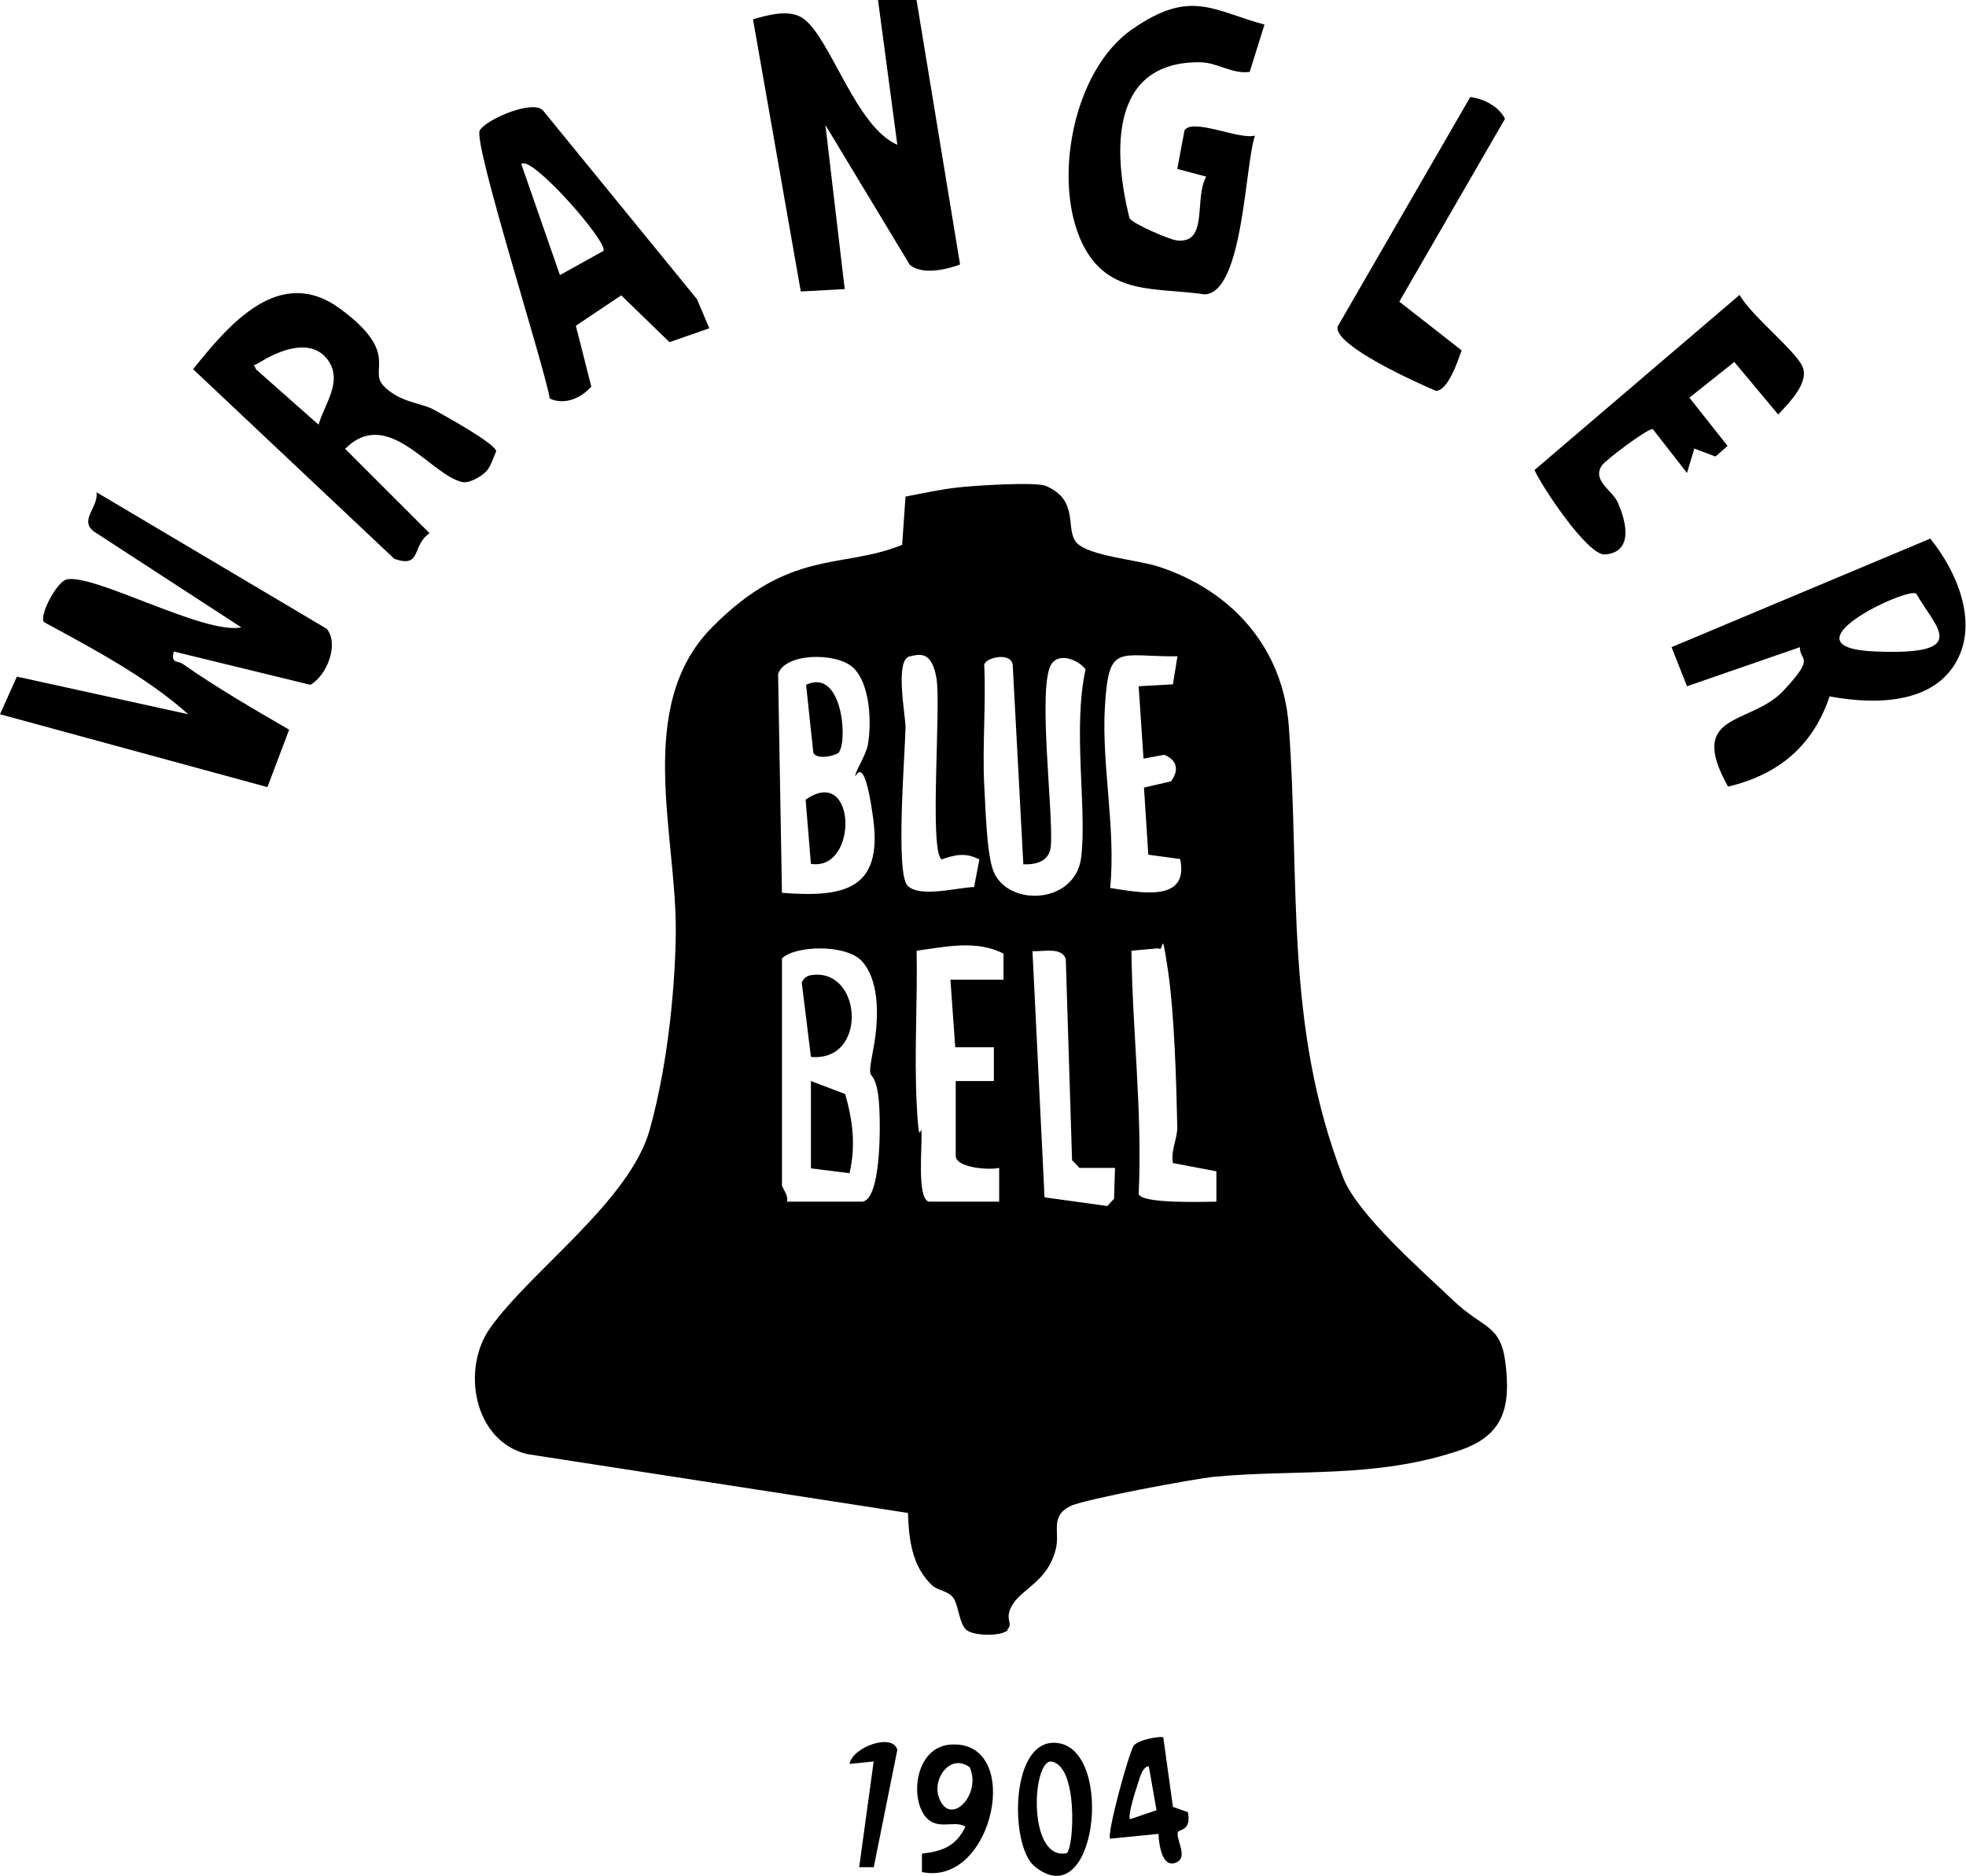
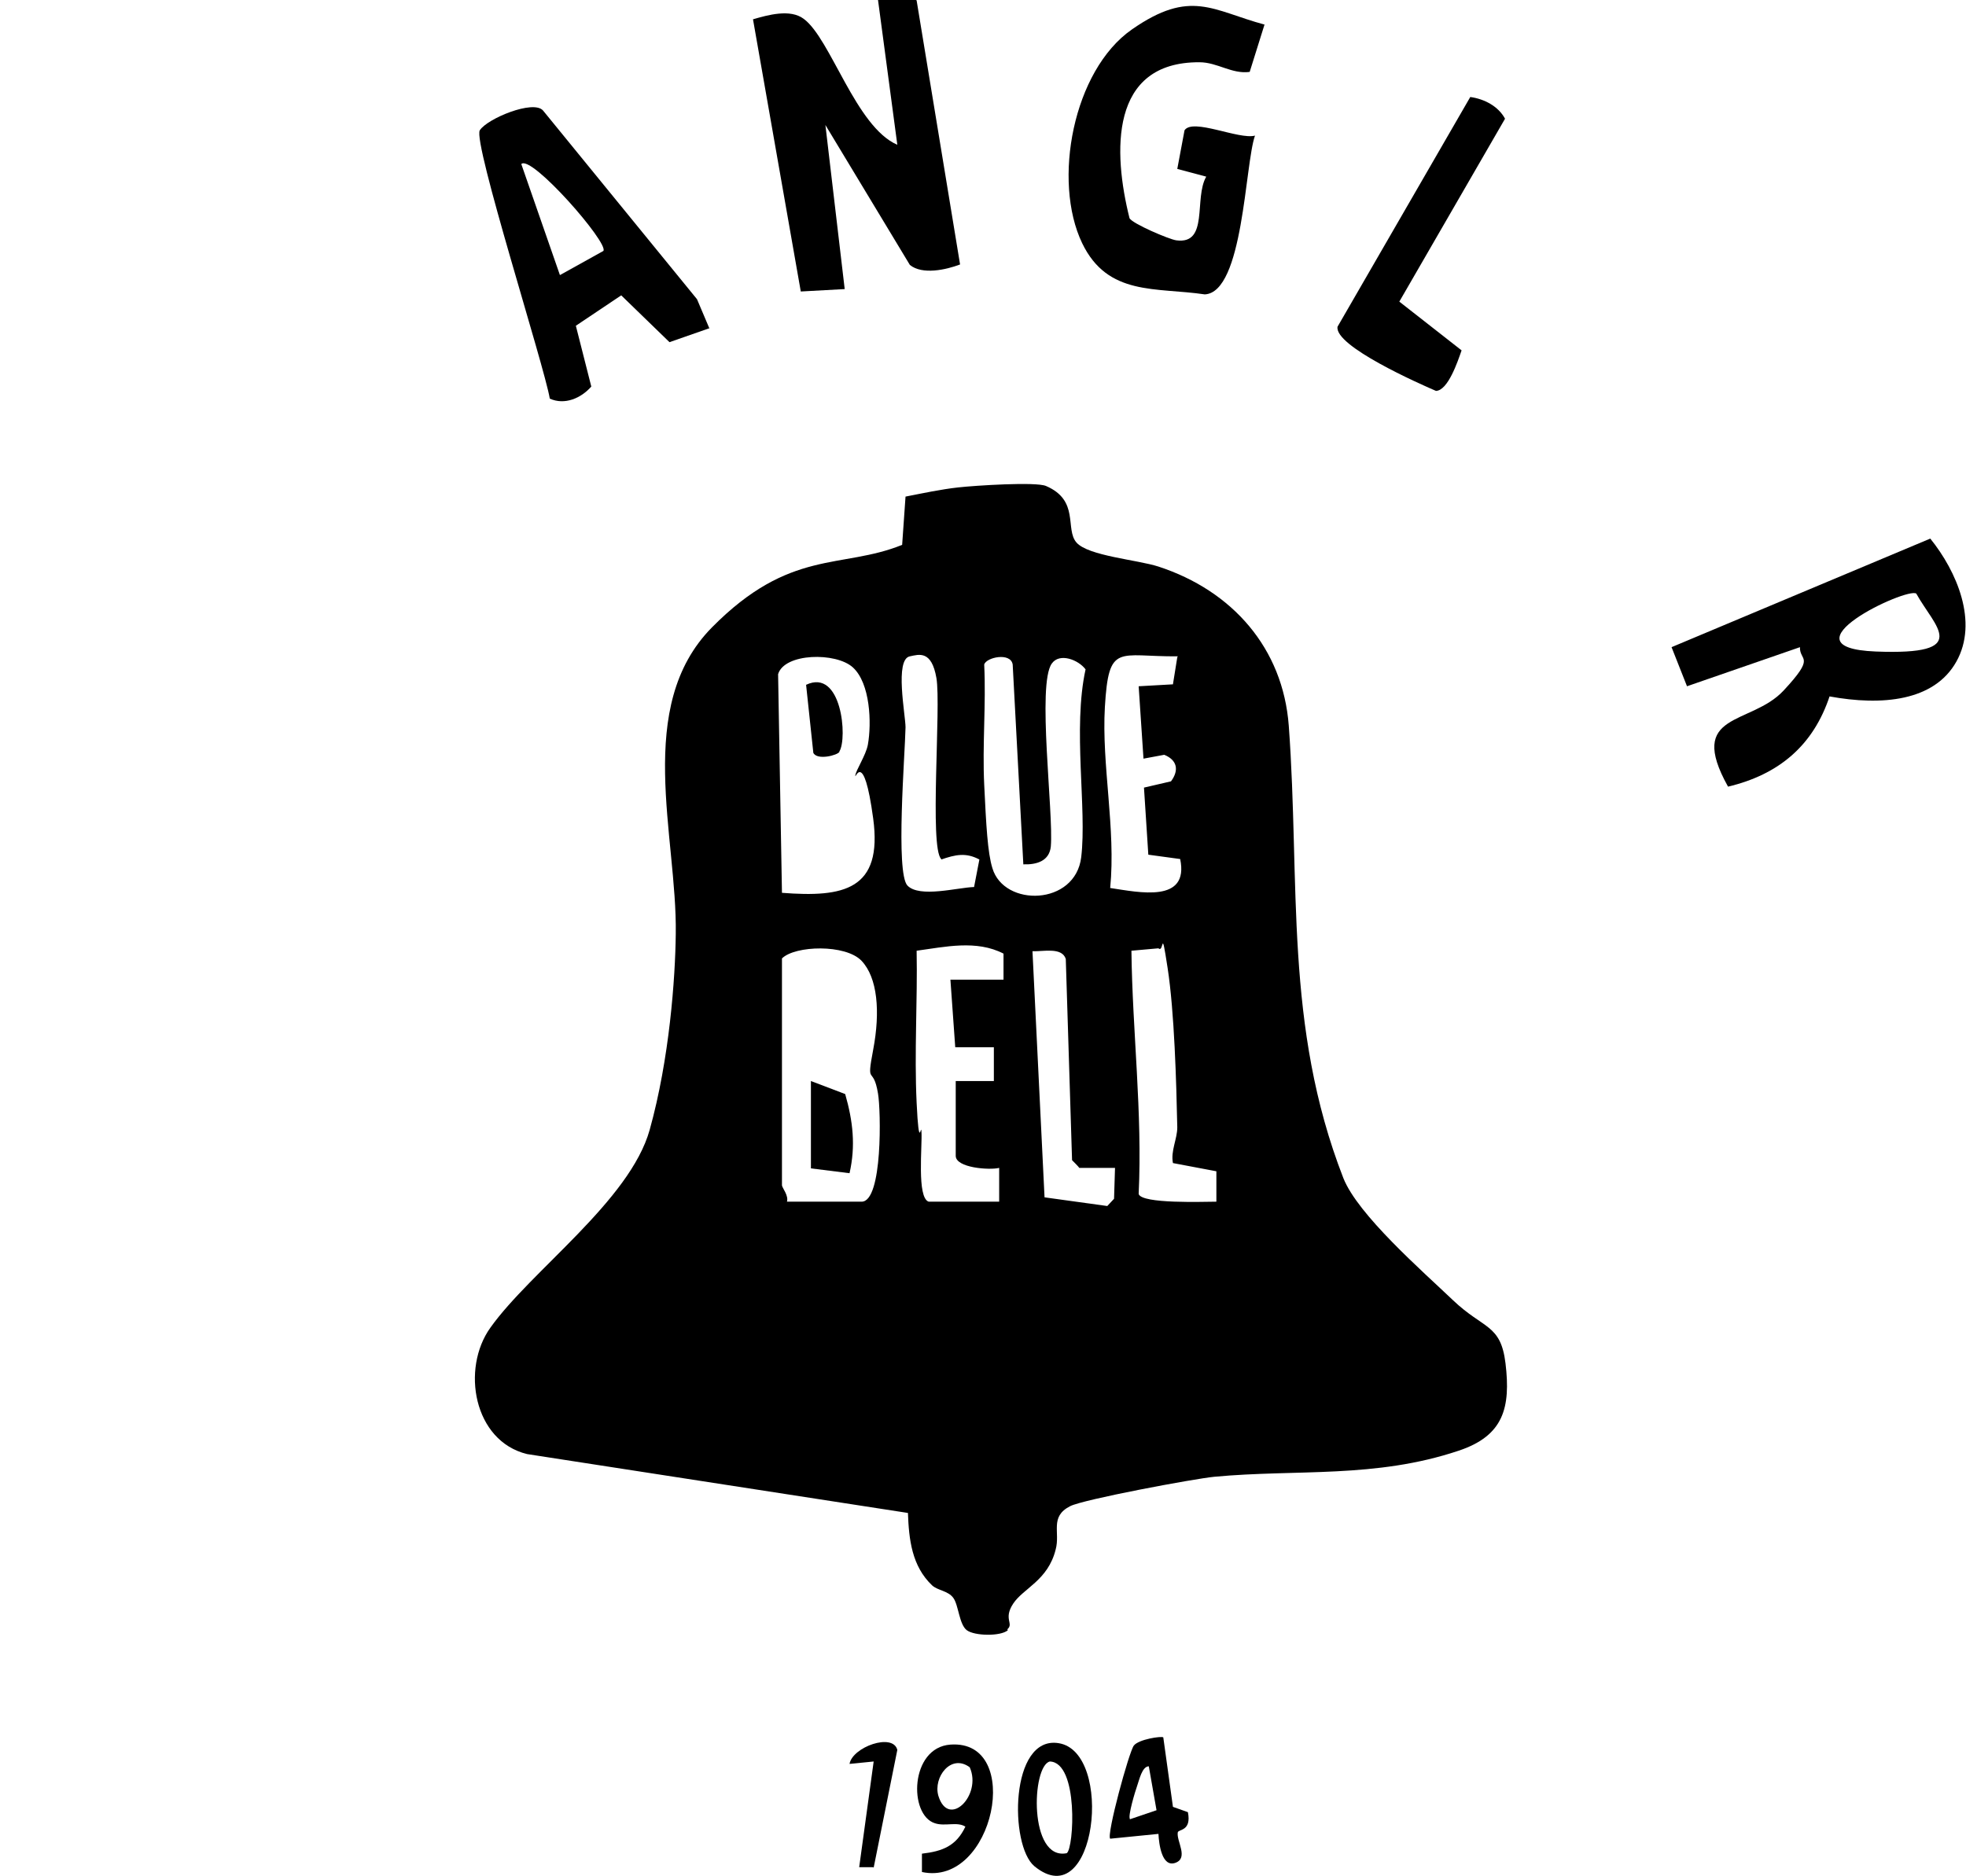
<svg xmlns="http://www.w3.org/2000/svg" id="Layer_1" version="1.1" viewBox="0 0 407.3 388.7">
  <path d="M208.8,337.8c-1.5,1.3-6.9,1.2-8.5,0s-1.7-5.2-2.8-6.7-3.2-1.5-4.4-2.6c-4.2-4-4.8-9.5-5-15l-78.9-12.2c-11.1-2.7-13.7-17.7-7.6-26.2,8.4-11.8,28.9-26.3,33-41s5.3-31.4,5.4-40.6c.3-20.2-8.7-47.1,7.5-63.5s26.8-12,39.4-17.1l.7-10c3.6-.7,7.3-1.5,10.9-1.9s16.1-1.2,18.2-.3c7,3,3.9,8.9,6.3,11.7s12.7,3.6,17,5c15.3,5,25.8,16.9,27,33,2.4,32.6-1,62.1,11.3,93.7,3,7.6,16.3,19.2,22.7,25.3s9.9,4.9,10.9,13.1c1.1,9.2-.4,15-9.7,18.1-17.3,5.8-33.5,3.8-50.6,5.4-4.2.4-27.2,4.7-29.9,6.1-4.3,2.2-2,5.4-3,9-1.6,6.4-6.7,8-8.8,11.2s.2,4.1-1.2,5.3ZM176.7,138.3c-3.5-3.2-14.2-3-15.5,1.4l.8,45.3c12.8,1,20.9-.6,18.9-15.4s-3.8-7.8-3.7-8.9,2.2-4.2,2.6-6.4c.8-4.5.5-12.7-3.1-16ZM195,178c-2.5-2.3,0-31.7-1-37.5s-3.6-4.9-5.5-4.5c-3.2.6-.9,12.2-.9,14.7-.1,5.5-2.1,30.2.4,32.8s10.4.4,13.8.3l1.1-5.7c-2.8-1.5-5-1-7.9,0ZM212,179l-2.2-41.3c-.4-2.6-5.5-1.5-5.9,0,.4,8.3-.4,16.6,0,24.9s.7,14.1,1.7,17.3c2.4,8.1,17.2,7.8,18.4-2.3s-1.8-26.6.9-38.9c-1.5-2-5.4-3.5-7-1.2-3.1,4.3.4,31-.2,37.9-.3,3-2.9,3.8-5.7,3.7ZM244,136c-12.4.1-14.3-2.9-15.1,10.5-.7,12,2.3,25.2,1.1,37.5,6,.9,16.4,3.2,14.5-6l-6.6-.9-.9-13.9,5.6-1.3c1.7-2.3,1.3-4.4-1.4-5.5l-4.3.8-1-15,7.1-.4.9-5.6ZM192.5,249h14.5v-7c-2,.5-9,0-9-2.5v-15.5h7.9c0,0,0-7,0-7h-8s-1-14-1-14h11s0-5.4,0-5.4c-5.6-2.9-12.1-1.4-18-.6.2,10.5-.5,21,0,31.5s.9,4,1,6c.2,2.9-1,13.7,1.5,14.5ZM243,241c-.5-2.5.9-5,.9-7.4-.2-9.5-.6-23.9-2-33s-.7-3-1.9-4.1l-5.6.5c.2,16.7,2.3,33.6,1.5,50.4.6,2.1,13.5,1.6,16.1,1.6v-6.3s-9-1.7-9-1.7ZM163,249h15.5c4.4,0,4-19,3.4-22.4-1-6.1-2.5-1.2-1-9.1s.9-14.9-2.4-18.4-13.8-3.2-16.5-.5v47c0,.5,1.5,2.2,1,3.5ZM231,242h-7.4c0-.1-1.5-1.6-1.5-1.6l-1.3-41.7c-.8-2.5-4.7-1.5-6.9-1.6l2.5,51,13,1.8,1.4-1.5.2-6.4Z" />
-   <path d="M67.7,130.3c2.6,3.2,0,9.7-3.4,11.6l-28.3-6.9c-.6,2.6.7,1.8,1.9,2.6,7,4.9,14.6,9.3,22,13.6l-4.5,11.9L0,148l3.5-7.8,35.5,7.8c-8.6-7.7-19.8-13.6-29.9-19.1-1-1.4,2.6-8.2,4.6-8.8,5.4-1.5,28.6,11.5,36.3,9.9l-30.6-19.9c-3-2.4,1-4.9.6-8.1l47.7,28.3Z" />
  <path d="M189.9.1l9,54.7c-2.9,1.1-7.8,2.2-10.4.1l-17.5-29,4,34-9.1.5-9.9-56.4c3.1-.9,7.7-2.2,10.5-.1,5.6,4.1,10.8,22.4,19.4,26.1l-4-30h7.9Z" />
  <path d="M379.1,144.1c-3.4,10.4-10.6,16.4-21.1,18.9-8.7-15.6,4.7-12.6,11.5-19.9s3.3-6,3.4-9l-23.4,8.1-3.2-8.1,53.6-22.5c5.5,6.8,10,17.3,5.4,25.5s-15.4,9.2-26.3,7.2ZM397,123c-1.9-1.4-28.6,11.2-8.4,12s12.2-5.1,8.4-12Z" />
  <path d="M262,5l-3.1,9.9c-3.7.5-6.7-2-10.4-2-18.7-.1-17.9,18.7-14.5,32.3.5,1.1,8.2,4.4,9.7,4.6,6.8.9,3.6-8.7,6.2-13.2l-6-1.6,1.5-8c1.7-2.6,11.3,2,14.6,1.1-2.1,5.9-2.4,32.5-10.4,32.9-10.1-1.5-20.1.4-25.4-10.6-6.2-12.9-1.9-35.8,10.3-44.3s16.7-3.9,27.5-1Z" />
-   <path d="M100.7,97.7c-.9,1-3.5,2.5-4.9,2.2-6.7-1.5-15.4-15.8-24.3-6.9l17.5,17.5c-3.8,2.5-1.5,7.3-7.3,5.3l-41.7-39.3c7.4-9.2,17.9-21.8,30.5-12.5s5.7,12.6,9,16,7.8,3.5,10.2,4.8,12.9,7.1,13.1,8.7c-.6,1.3-1.1,3.2-2.1,4.2ZM67.7,74.3c-3.4-4.2-9.6-1.8-13.4.5s-1.7-.3-1.3,1.7l13,11.5c1.2-4.3,5.3-9.2,1.7-13.7Z" />
  <path d="M147,68l-8.3,2.9-10-9.7-9.4,6.3,3.2,12.6c-2.1,2.4-5.5,3.9-8.6,2.5-1.1-6.7-16-53.2-14.5-55.6s11.1-6.4,13.1-4.1l31.9,39.1,2.5,5.9ZM125,52c1.2-1.6-15-20.1-17-18l8,23,9-5Z" />
-   <path d="M351,93l-1.5,5-7.1-9.1c-1.3,0-9.7,6.4-10.5,7.5-2.2,3.2,2.2,5.2,3.3,7.8,1.8,4.1,3.2,10.3-2.8,10.7-3.6,0-12.8-13.8-14.5-17.5l42.5-36.3c2.2,4.1,11.5,11.5,13,14.8s-2.6,7.4-5,10l-9.1-10.9-9.3,7.4,7.9,10-2.5,2.2-4.5-1.7Z" />
  <path d="M304.6,20.1c2.9.4,5.8,1.9,7.2,4.5l-21.9,37.9,12.9,10.1c-.8,2.3-2.8,8.3-5.3,8.4-3.5-1.5-21.1-9.3-20.4-13.3l27.5-47.6Z" />
  <path d="M191,388v-3.9c4.3-.5,7.1-1.6,9-5.6-1.7-1.1-4.2,0-6.3-.7-5.5-1.7-5.2-15.7,3.2-16.3,15.3-1.1,9,29.6-5.9,26.4ZM200.9,366.2c-3.9-2.9-7.6,2.1-6.5,5.9,2.1,6.9,9.1-.1,6.5-5.9Z" />
  <path d="M214.3,386.7c-5.2-4.3-5.1-27.1,5-25.5,11.6,1.8,7.8,36-5,25.5ZM221,384c1.5-1,2.5-18.8-3.5-19-3.8.9-4.4,20.6,3.5,19Z" />
  <path d="M241,360l2,14.4,3.1,1.1c.8,4-2,3.5-2.1,4.2-.3,1.8,2.3,5.3-.5,6.3s-3.4-3.9-3.5-6l-10,1c-.8-.8,3.9-18,4.9-19.3s5.7-2,6.1-1.7ZM234,377l5.6-1.9-1.6-9.1c-1.4,0-2,2.9-2.4,4s-2,6.4-1.5,6.9Z" />
  <path d="M180.9,386.9h-2.9c0,0,3-21.9,3-21.9l-5,.5c.6-3.5,9-6.5,9.9-2.9l-4.9,24.4Z" />
  <path d="M168,224l7.1,2.7c1.6,5.6,2.2,10.7.9,16.4l-8-1v-18Z" />
-   <path d="M168,219l-1.9-15.4c.5-1.1,1.2-1.5,2.4-1.6,10.2-1,11.2,18.1-.5,17Z" />
-   <path d="M168,179l-1.1-13.3c10.6-7.4,11,14.9,1.1,13.3Z" />
  <path d="M173.9,155.8c-.4.7-4.6,1.8-5.4.2l-1.5-14.1c7.4-3.5,8.6,11.1,6.9,13.8Z" />
</svg>